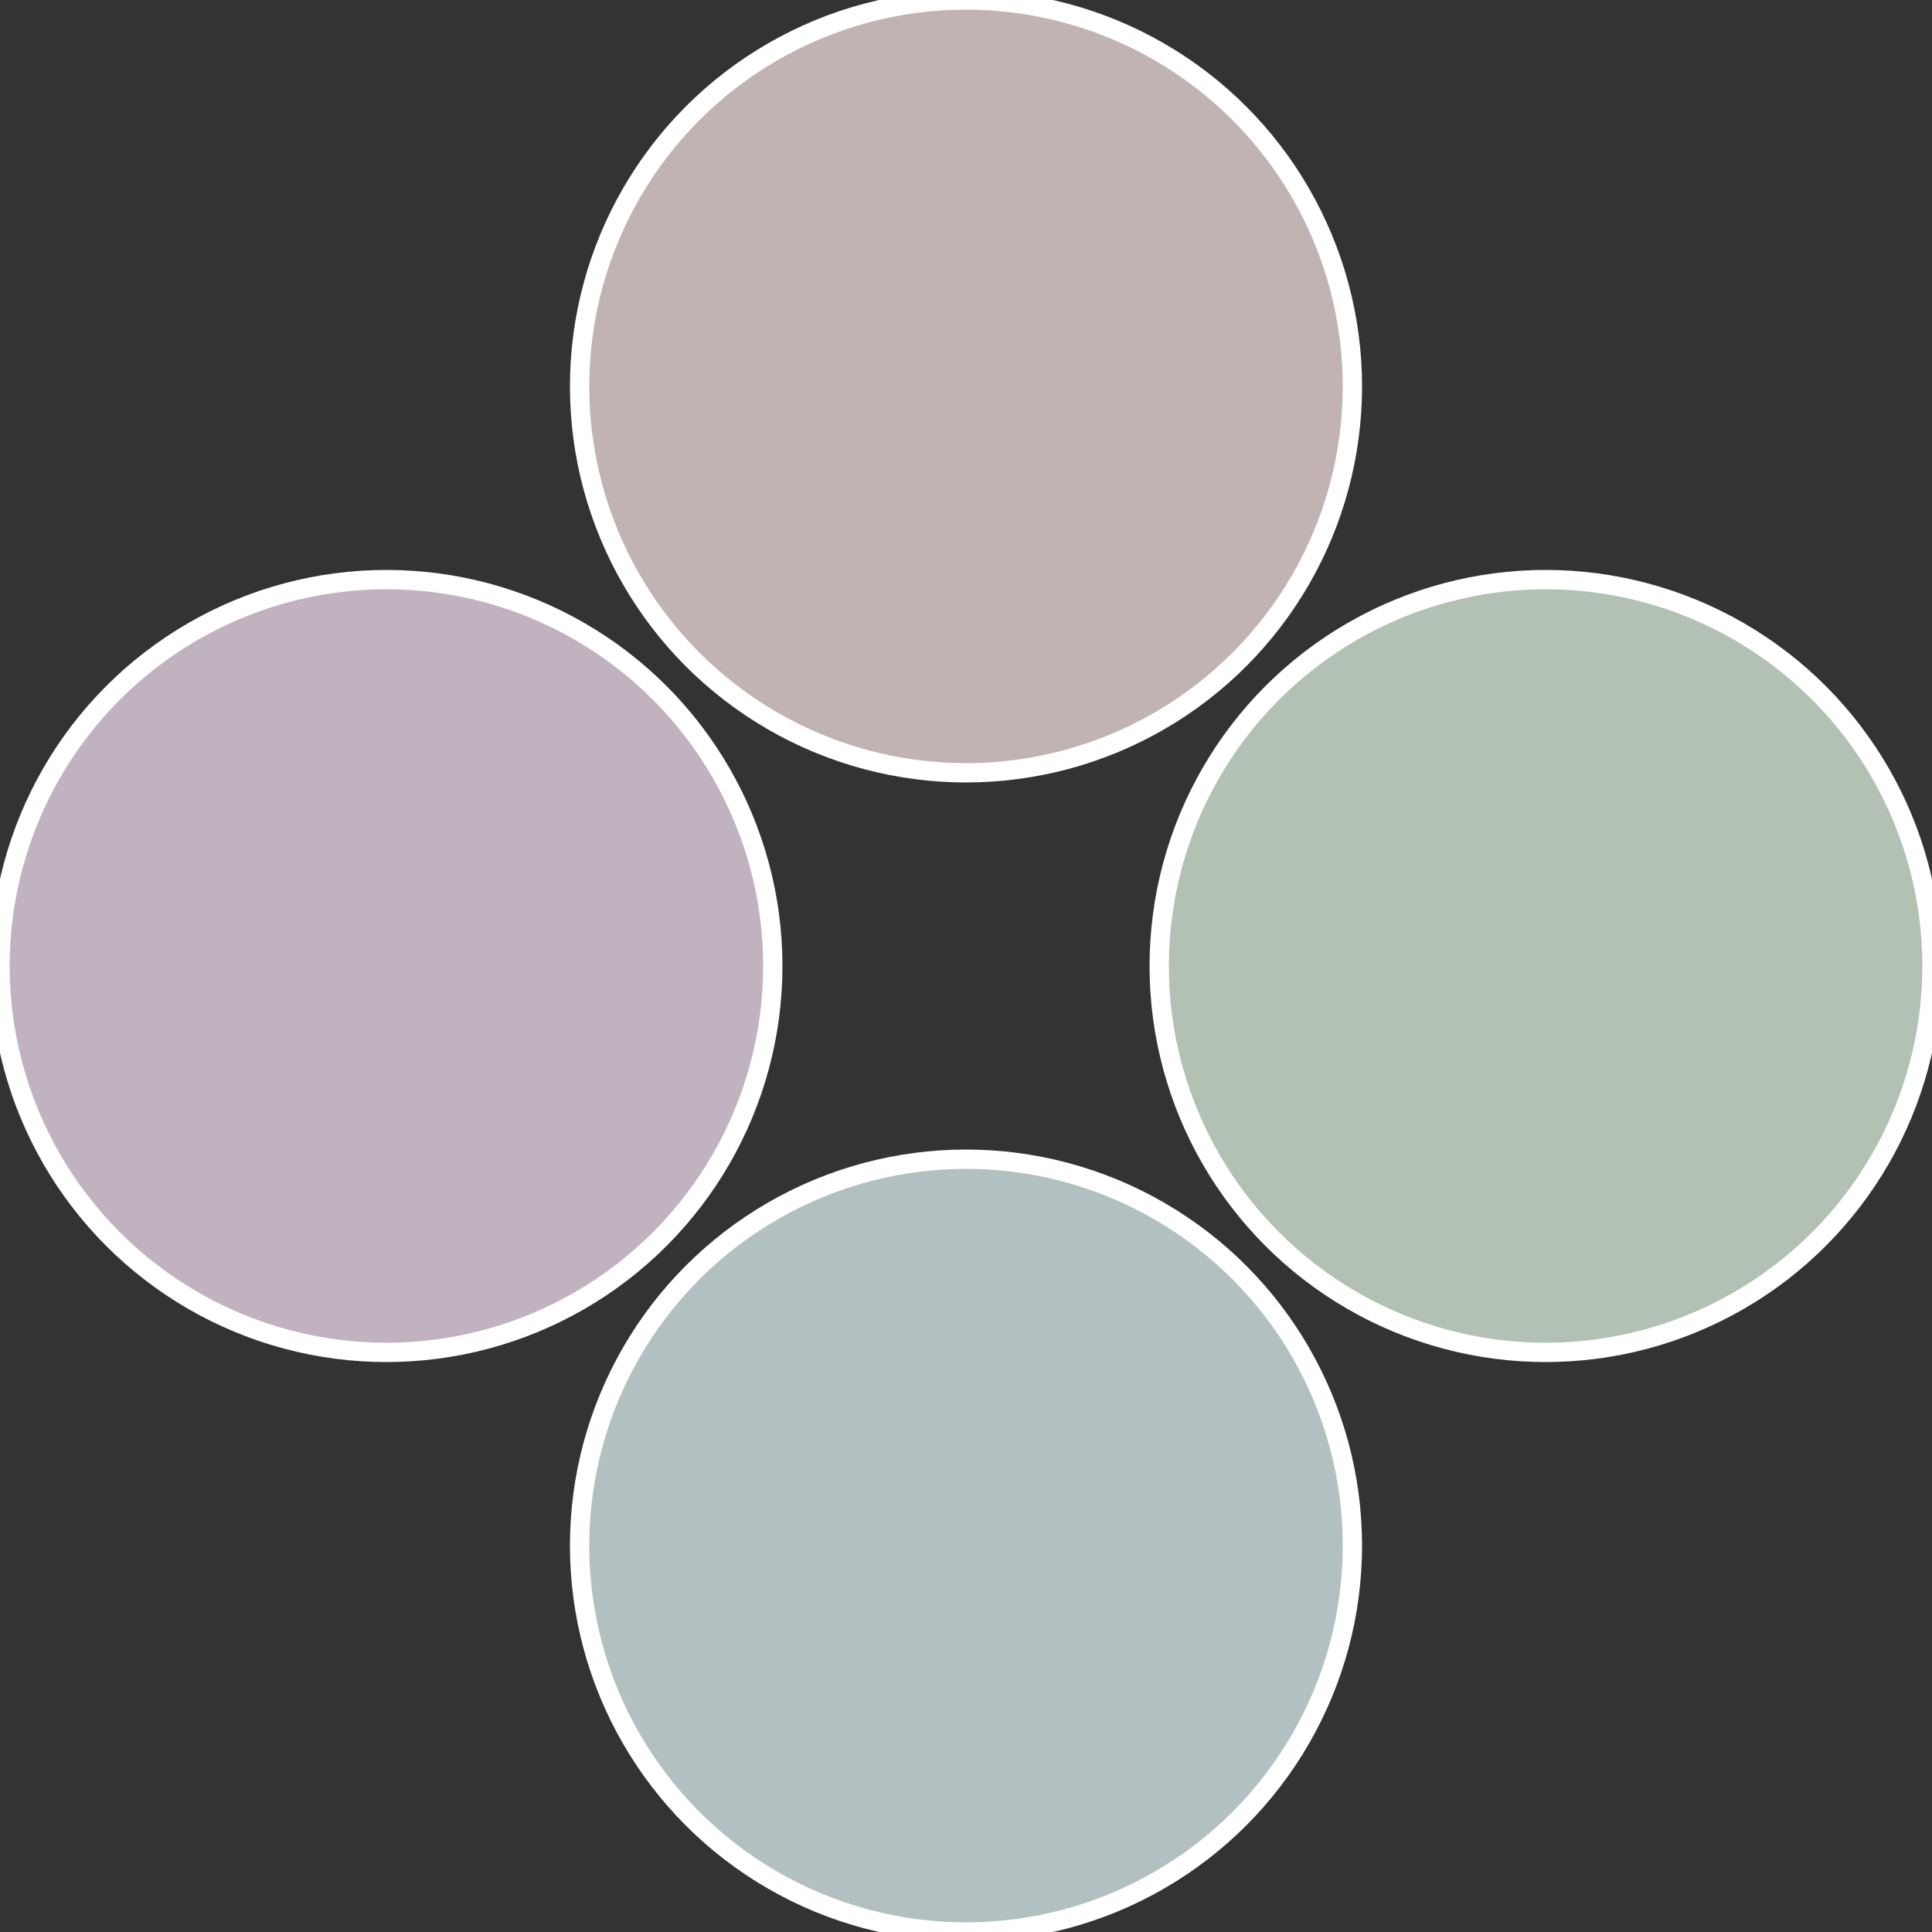
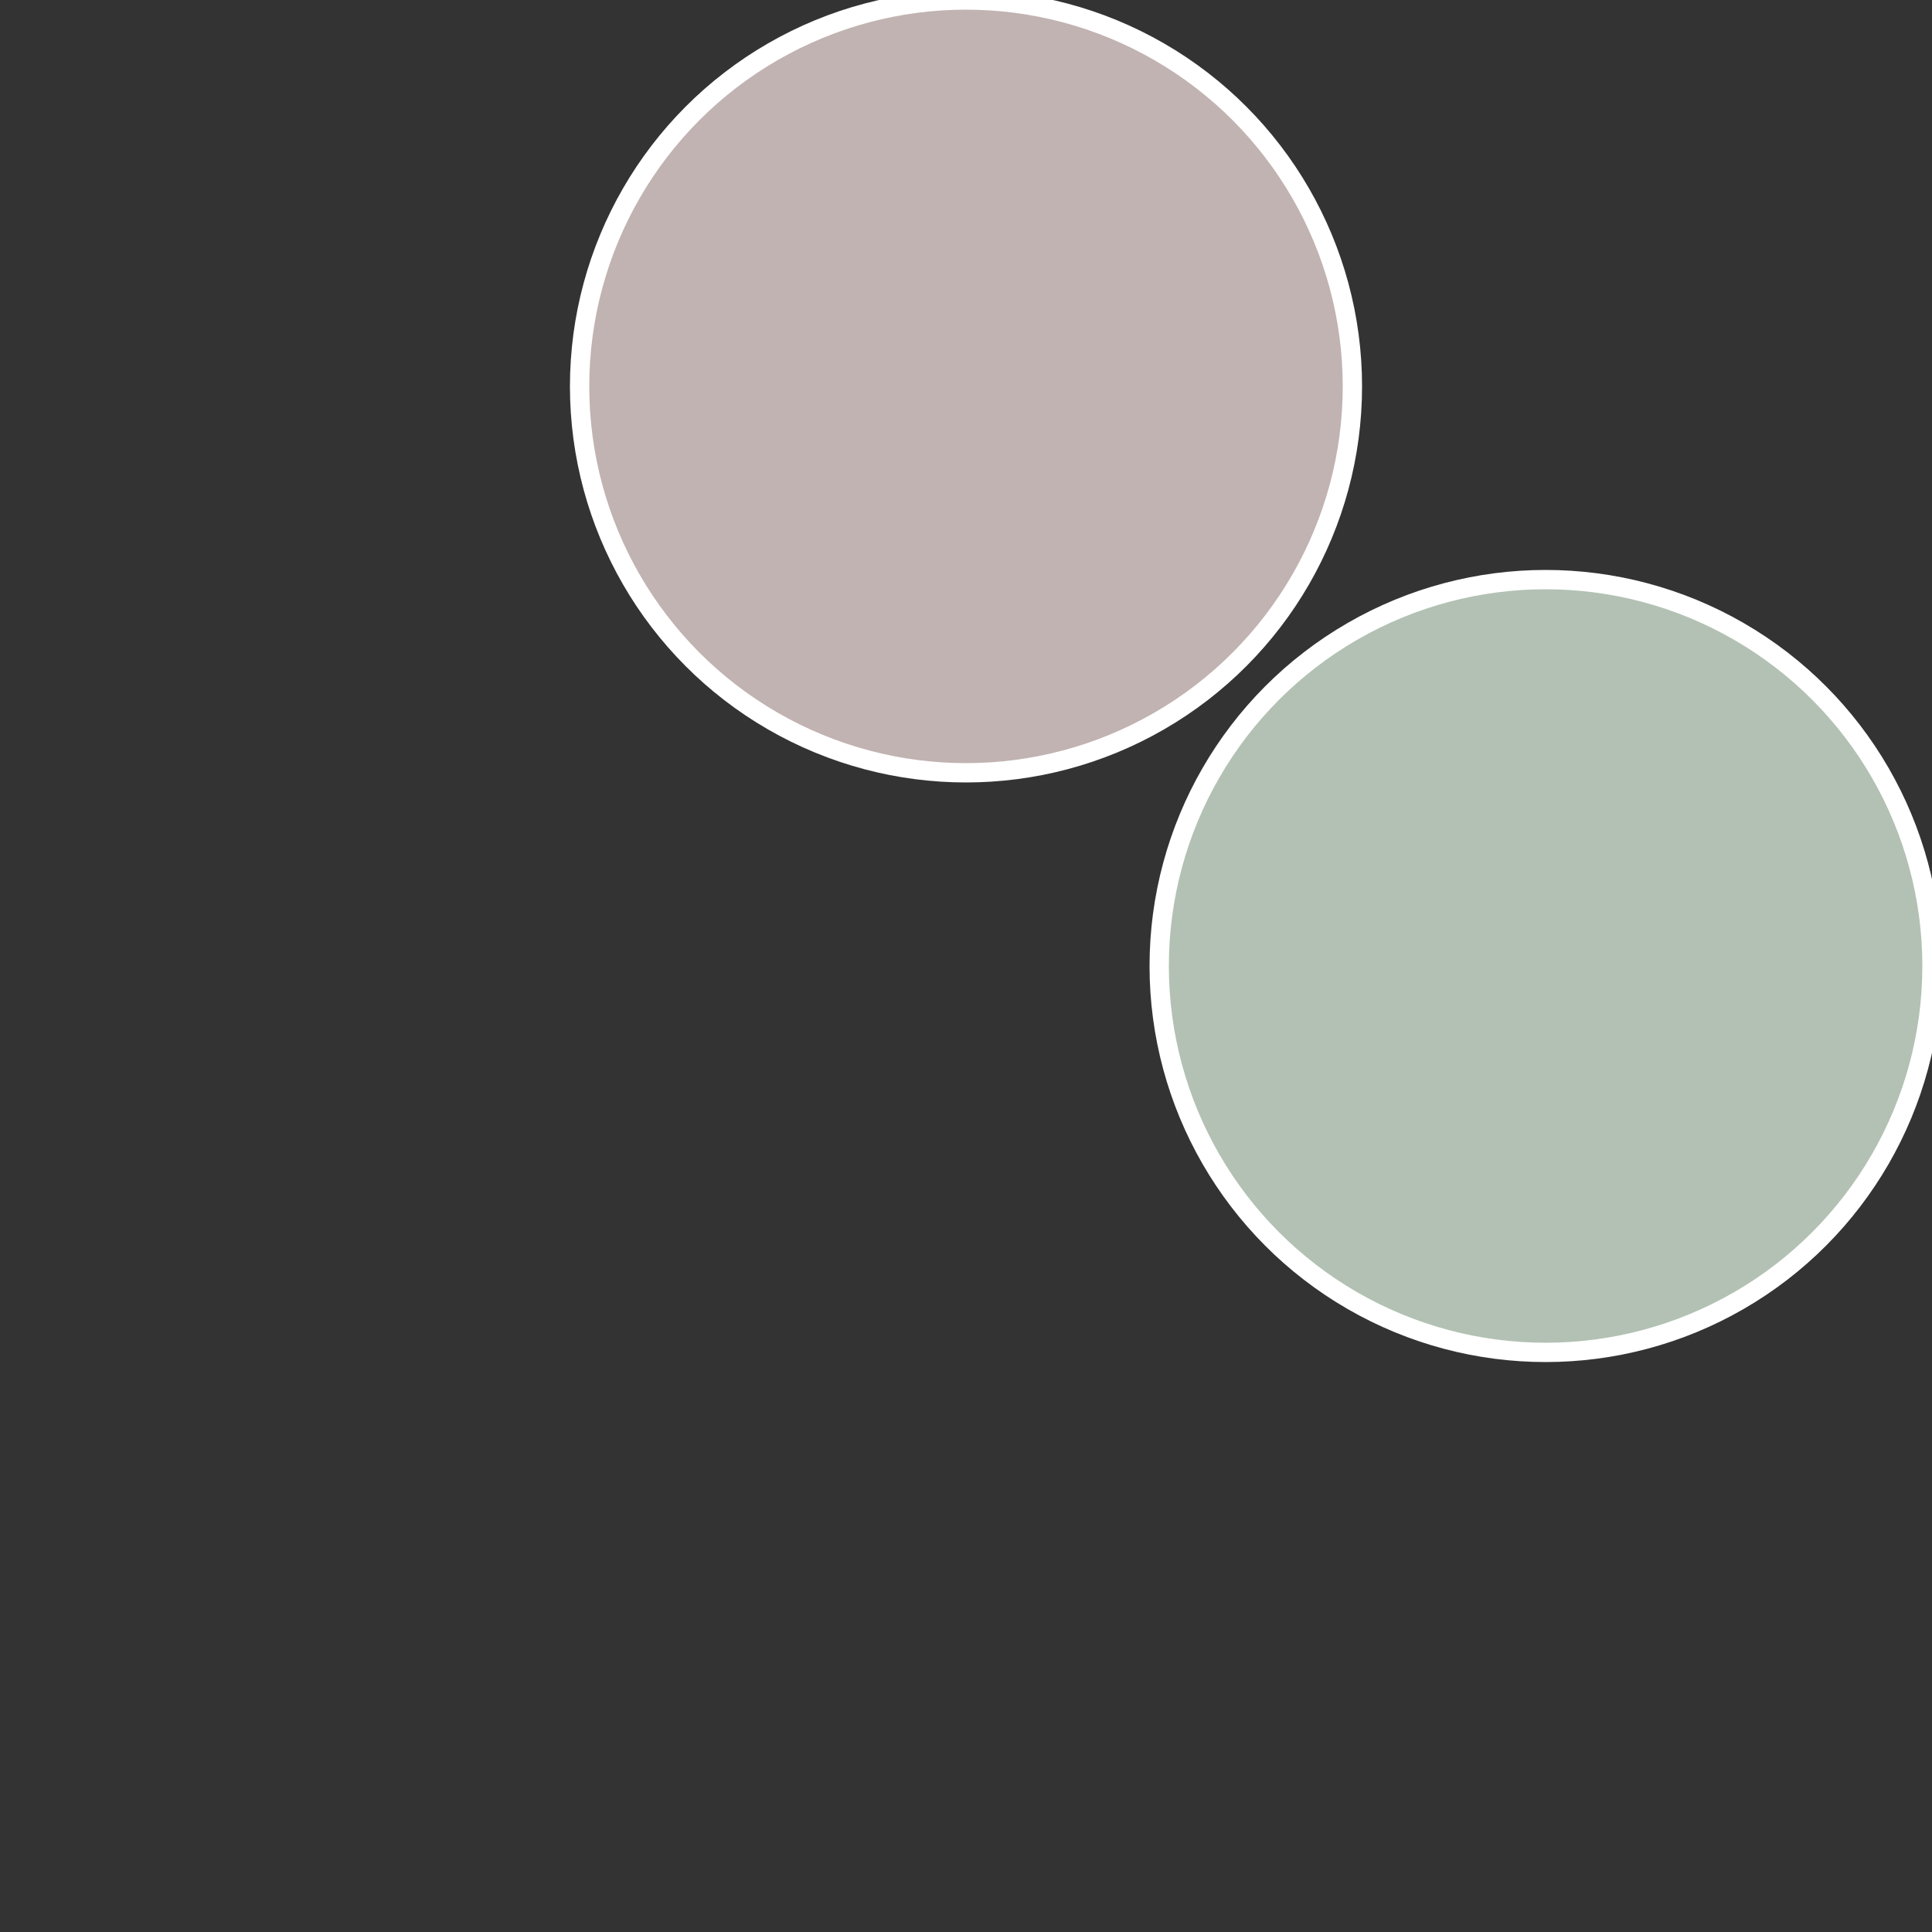
<svg xmlns="http://www.w3.org/2000/svg" width="500" height="500" viewBox="-1 -1 2 2">
  <rect x="-1" y="-1" width="2" height="2" fill="#333333" stroke="none" />
  <circle cx="0.6" cy="0" r="0.4" fill="#b2c1b3" stroke="#fff" stroke-width="1%" />
-   <circle cx="3.6739403974421E-17" cy="0.6" r="0.4" fill="#b2c0c1" stroke="#fff" stroke-width="1%" />
-   <circle cx="-0.6" cy="7.3478807948841E-17" r="0.4" fill="#c1b2c0" stroke="#fff" stroke-width="1%" />
  <circle cx="-1.1021821192326E-16" cy="-0.6" r="0.4" fill="#c1b3b2" stroke="#fff" stroke-width="1%" />
</svg>